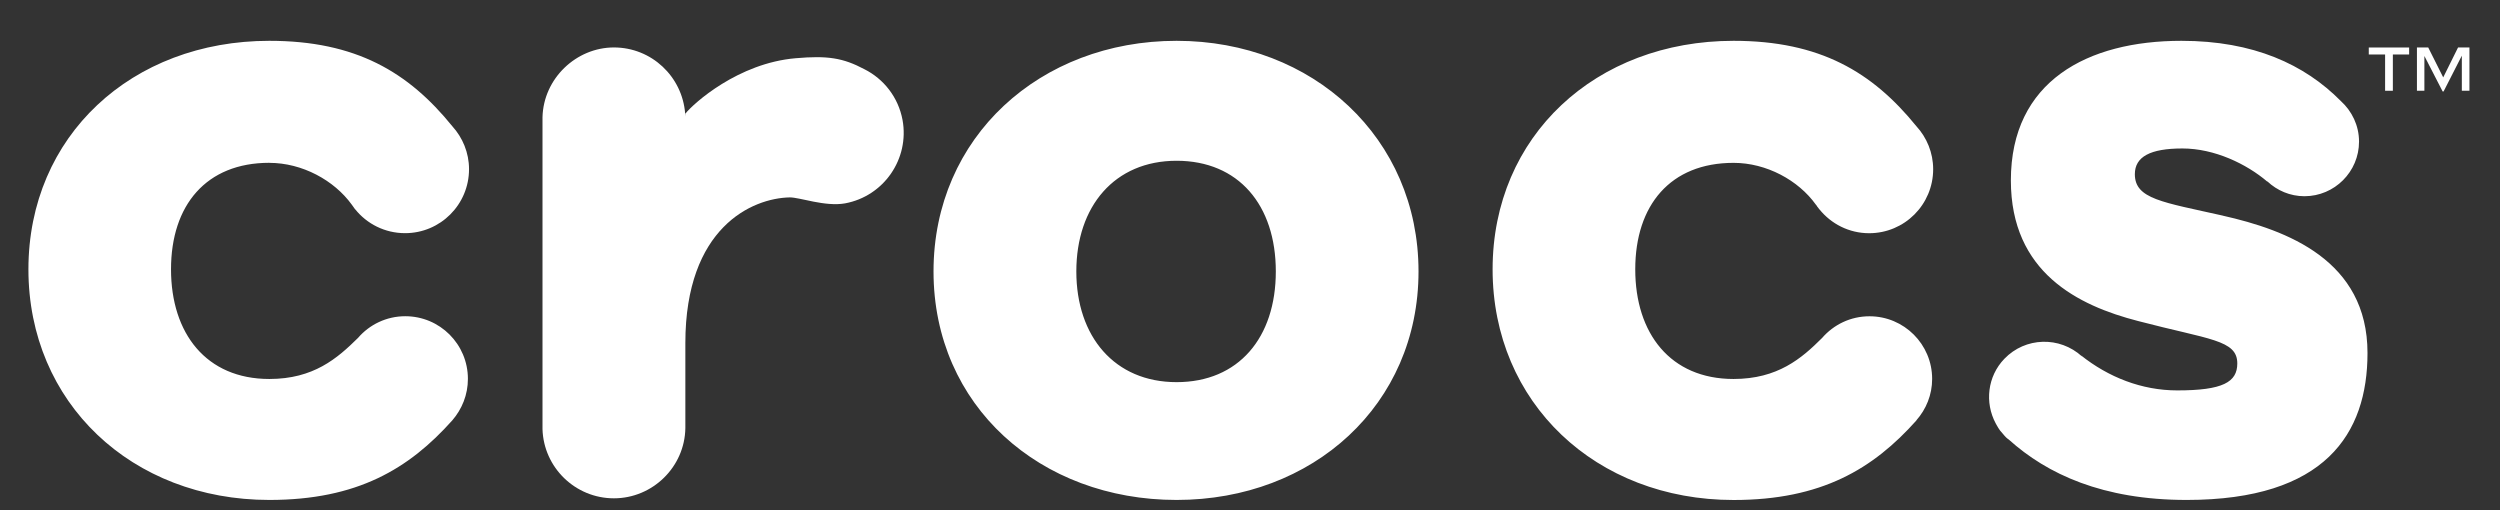
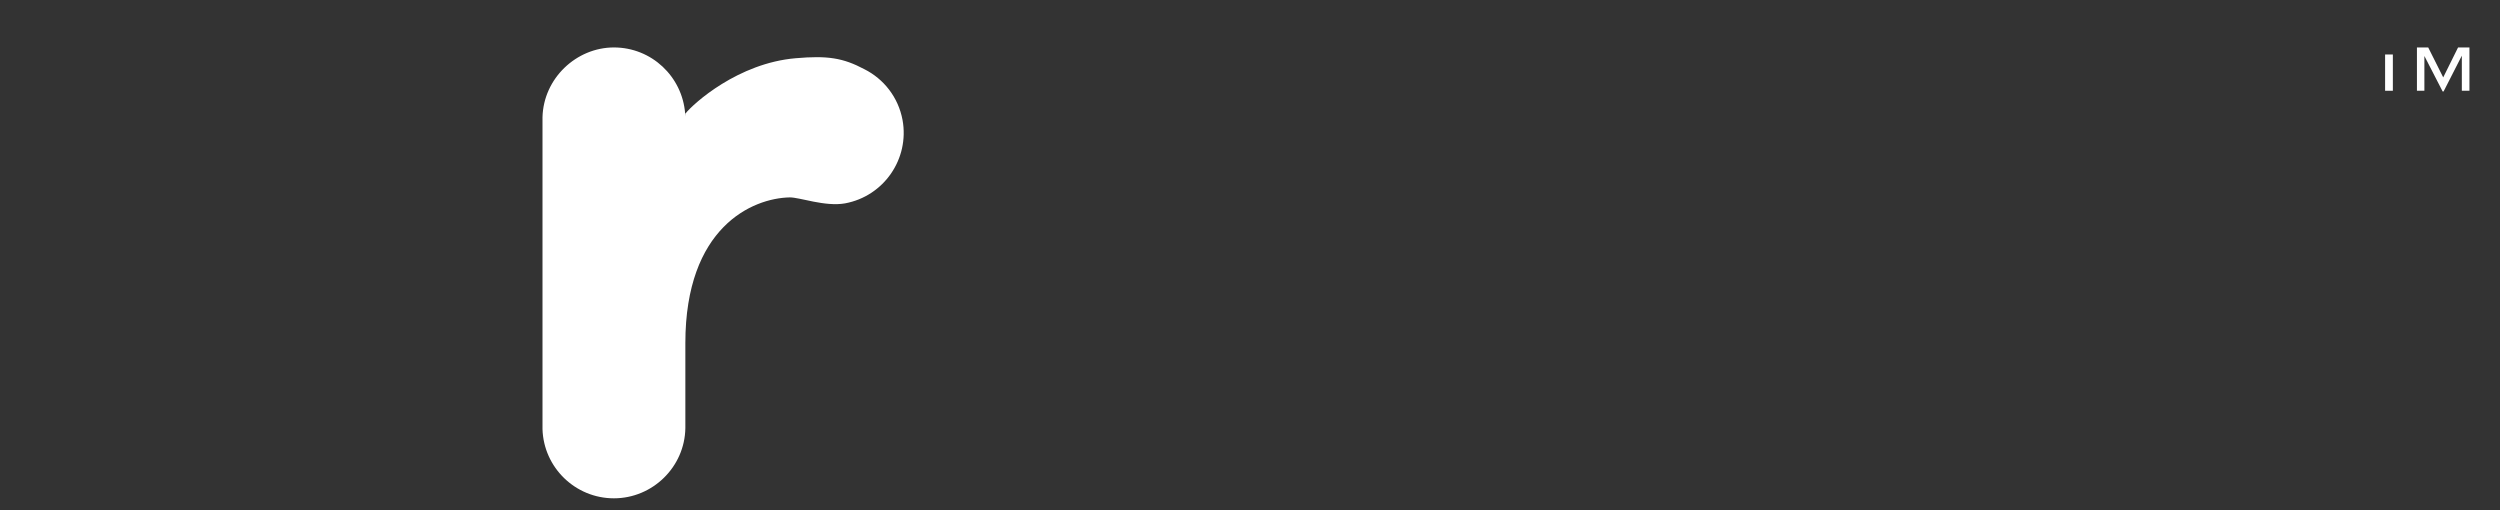
<svg xmlns="http://www.w3.org/2000/svg" width="49" height="10" viewBox="0 0 49 10" fill="none">
  <rect x="0" y="0" width="49" height="10" fill="#333333" stroke="none" />
-   <path d="M33.978 3.192C34.624 3.192 35.249 3.534 35.59 4.01C35.601 4.021 35.61 4.034 35.617 4.048C35.631 4.067 35.648 4.084 35.66 4.105V4.102C35.89 4.388 36.242 4.571 36.635 4.571C37.329 4.571 37.89 4.01 37.89 3.316C37.89 2.992 37.764 2.695 37.561 2.474C36.699 1.412 35.672 0.8 33.978 0.8C31.279 0.8 29.255 2.664 29.255 5.279C29.255 7.895 31.279 9.8 33.978 9.8C35.7 9.8 36.713 9.192 37.564 8.238H37.561C37.753 8.02 37.87 7.738 37.87 7.427C37.87 6.747 37.319 6.199 36.642 6.199C36.27 6.199 35.94 6.363 35.713 6.624C35.311 7.026 34.842 7.428 33.977 7.428C32.74 7.428 32.051 6.536 32.051 5.279C32.051 4.021 32.74 3.192 33.977 3.192H33.978ZM23.061 7.49C21.845 7.49 21.096 6.596 21.096 5.32C21.096 4.044 21.845 3.151 23.061 3.151C24.277 3.151 25.006 4.021 25.006 5.32C25.006 6.618 24.277 7.49 23.061 7.49ZM23.061 0.8C20.386 0.8 18.297 2.686 18.297 5.32C18.297 7.953 20.386 9.799 23.061 9.799C25.736 9.799 27.803 7.932 27.803 5.32C27.803 2.707 25.735 0.8 23.061 0.8ZM43.566 4.226C42.389 3.961 41.843 3.902 41.843 3.414C41.843 3.071 42.147 2.91 42.775 2.91C43.404 2.91 44.032 3.213 44.438 3.559L44.44 3.555C44.63 3.734 44.886 3.846 45.167 3.846C45.757 3.846 46.237 3.366 46.237 2.776C46.237 2.459 46.097 2.177 45.881 1.981C45.17 1.261 44.166 0.8 42.756 0.8C40.914 0.8 39.413 1.591 39.413 3.536C39.413 5.34 40.73 5.989 41.906 6.292C43.304 6.659 43.851 6.659 43.851 7.124C43.851 7.49 43.566 7.652 42.675 7.652C41.978 7.652 41.325 7.394 40.783 6.962L40.809 6.986L40.806 6.985C40.37 6.588 39.698 6.604 39.286 7.032C38.952 7.378 38.899 7.893 39.115 8.297C39.122 8.312 39.13 8.326 39.139 8.34C39.158 8.374 39.178 8.407 39.201 8.438C39.218 8.459 39.237 8.481 39.255 8.501C39.278 8.525 39.294 8.551 39.318 8.572C39.333 8.589 39.355 8.602 39.374 8.617C40.125 9.292 41.212 9.799 42.859 9.799C45.573 9.799 46.403 8.501 46.403 6.919C46.403 5.099 44.823 4.51 43.567 4.227L43.566 4.226ZM5.279 3.192C5.924 3.192 6.549 3.534 6.894 4.01C6.902 4.021 6.911 4.034 6.92 4.046C6.932 4.066 6.948 4.084 6.961 4.104L6.962 4.102C7.19 4.387 7.543 4.57 7.939 4.57C8.632 4.57 9.193 4.009 9.193 3.315C9.193 2.992 9.067 2.697 8.866 2.475C8.004 1.411 6.974 0.8 5.279 0.8C2.583 0.8 0.557 2.663 0.557 5.279C0.557 7.895 2.583 9.799 5.279 9.799C7 9.799 8.015 9.191 8.866 8.238C9.054 8.02 9.171 7.738 9.171 7.426C9.171 6.747 8.622 6.198 7.943 6.198C7.573 6.198 7.241 6.363 7.017 6.623C6.61 7.025 6.146 7.428 5.279 7.428C4.042 7.428 3.352 6.536 3.352 5.278C3.352 4.021 4.042 3.191 5.279 3.191" fill="white" />
  <path d="M16.943 1.357C16.523 1.134 16.221 1.087 15.598 1.141C14.468 1.236 13.593 2.027 13.433 2.227V2.283C13.433 2.264 13.431 2.248 13.429 2.231V2.225C13.373 1.501 12.771 0.93 12.033 0.93C11.295 0.93 10.652 1.537 10.633 2.297V8.412C10.656 9.163 11.275 9.767 12.033 9.767C12.791 9.767 13.422 9.152 13.433 8.39V6.725C13.433 4.456 14.744 3.884 15.478 3.869C15.672 3.866 16.172 4.056 16.563 3.986C17.324 3.845 17.828 3.114 17.69 2.353C17.607 1.904 17.319 1.546 16.943 1.357" fill="white" />
-   <path d="M46.9 1.068V1.779H46.748V1.068H46.428V0.931H47.219V1.068H46.9Z" fill="white" />
+   <path d="M46.9 1.068V1.779H46.748V1.068H46.428V0.931V1.068H46.9Z" fill="white" />
  <path d="M47.518 1.096V1.779H47.372V0.93H47.593L47.887 1.517L48.178 0.93H48.401V1.779H48.252V1.091L47.894 1.793H47.876L47.518 1.097L47.518 1.096Z" fill="white" />
</svg>